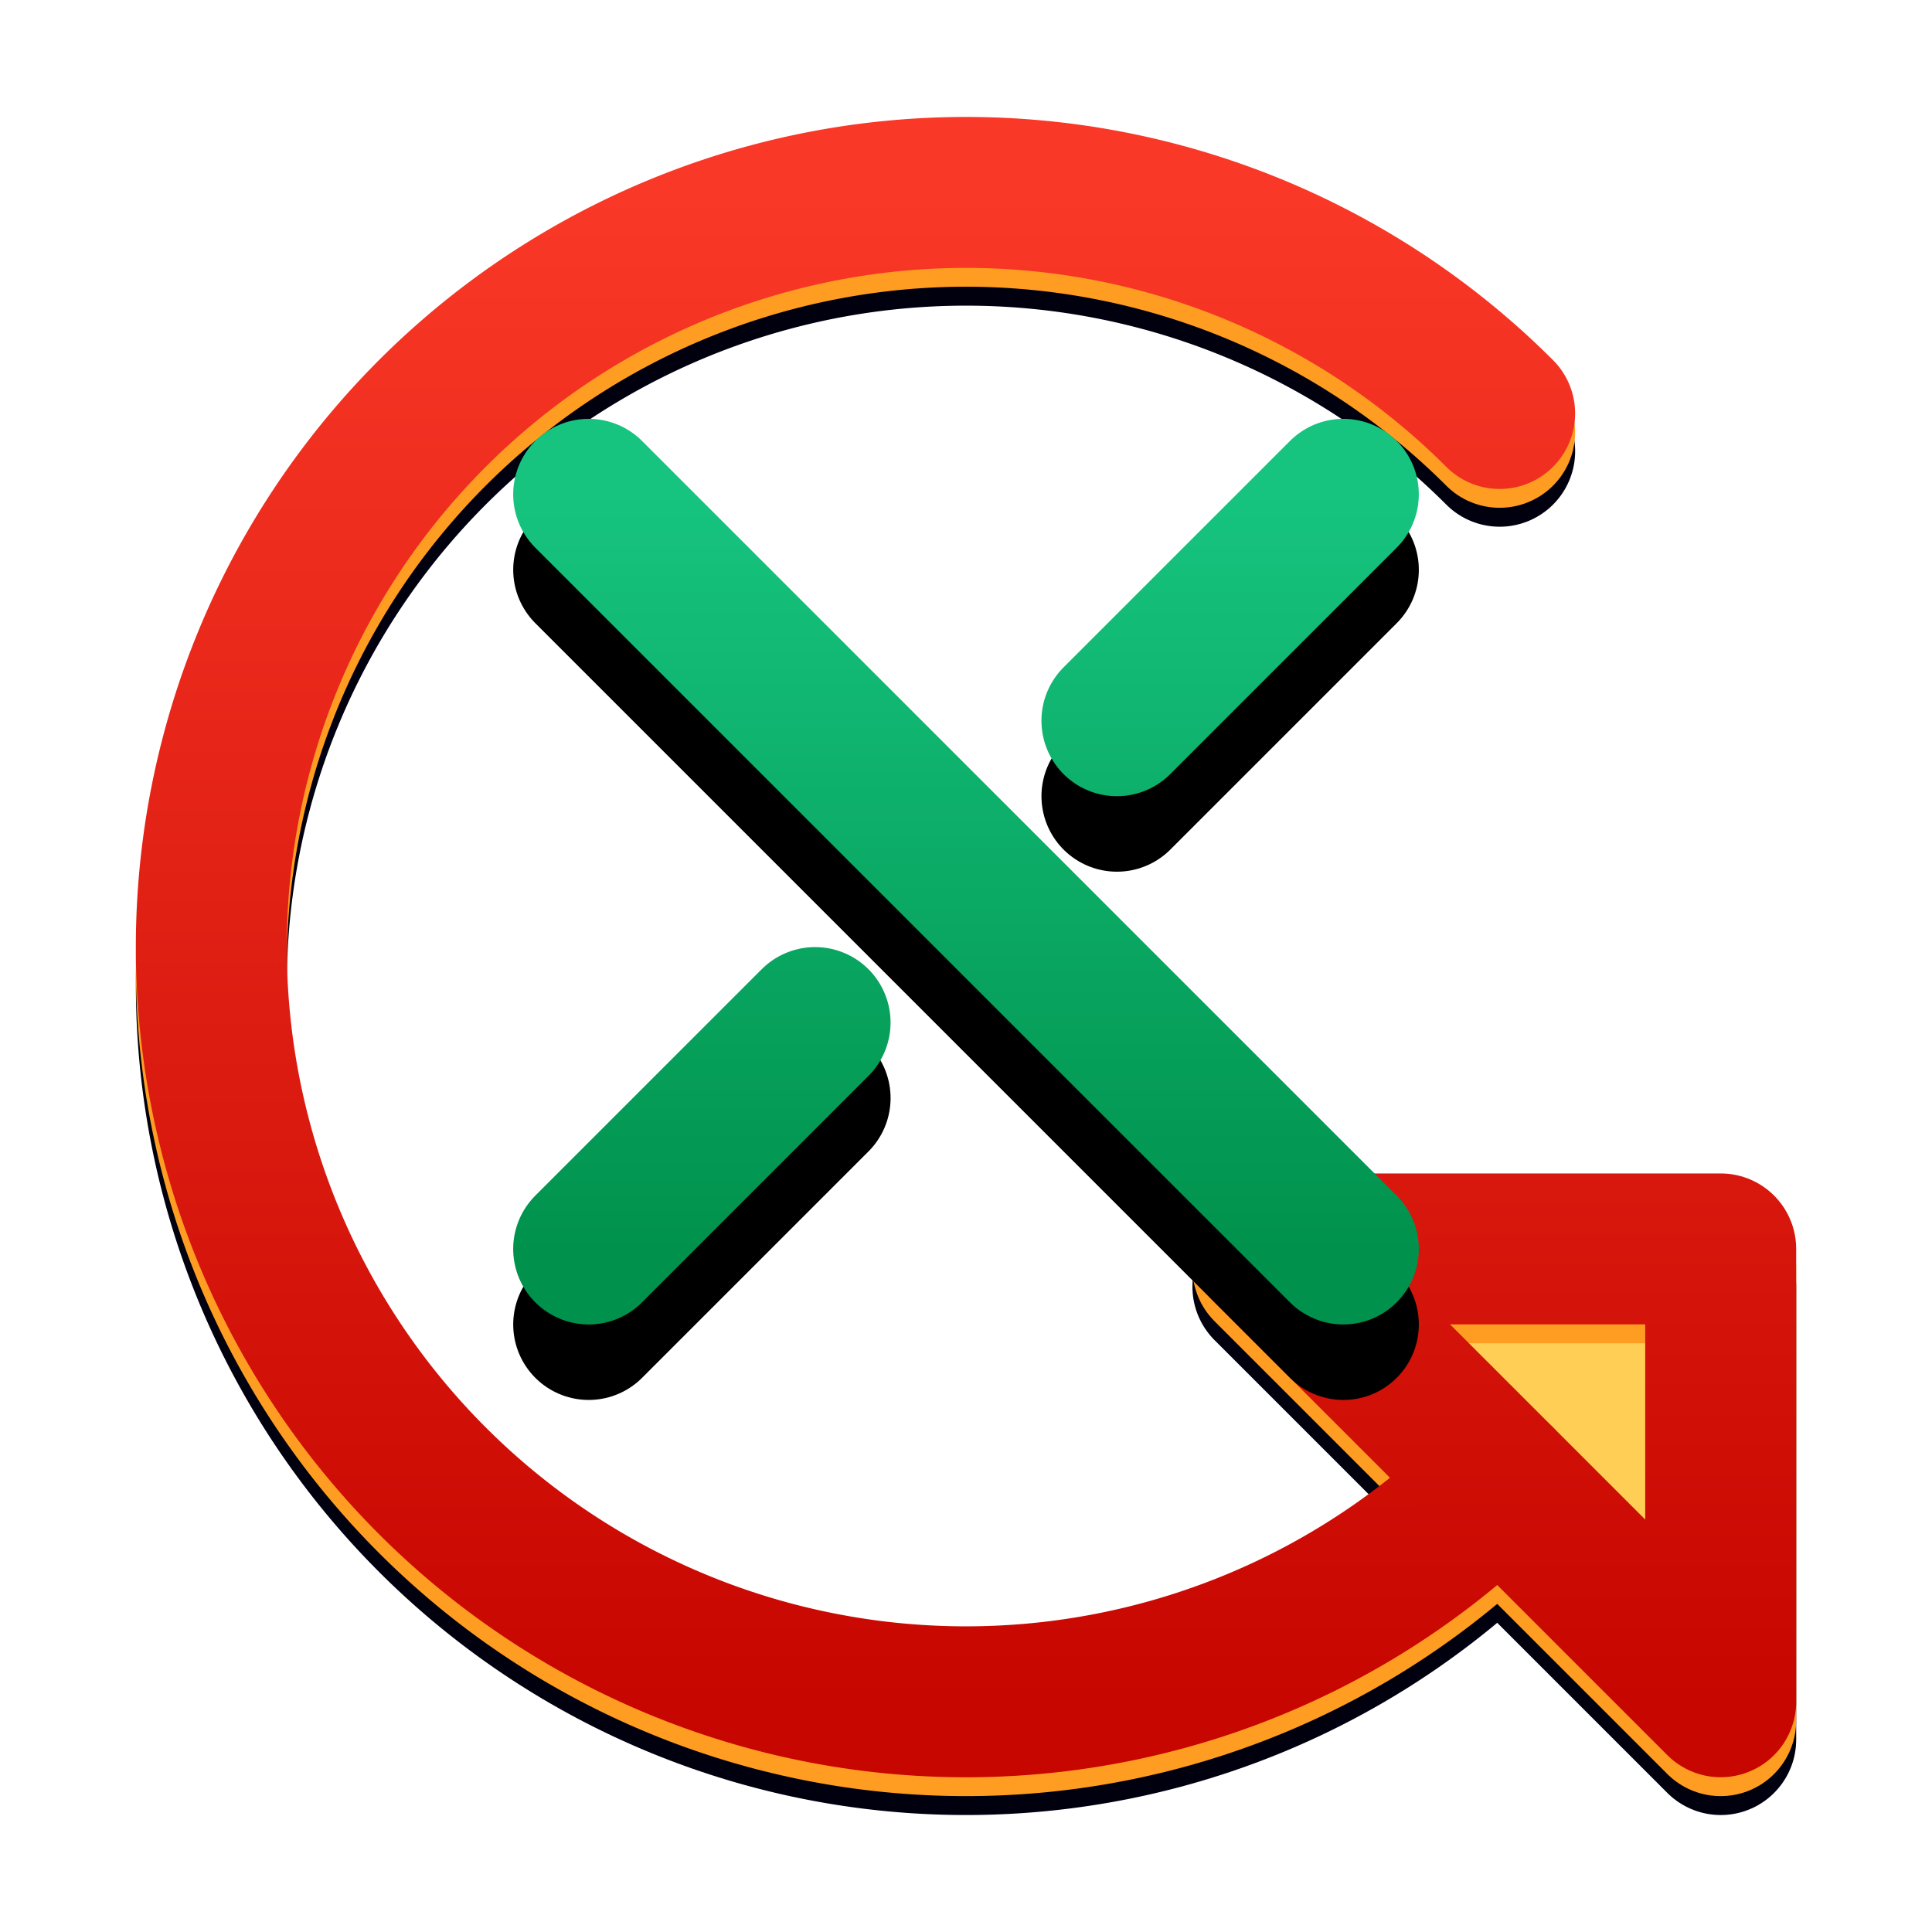
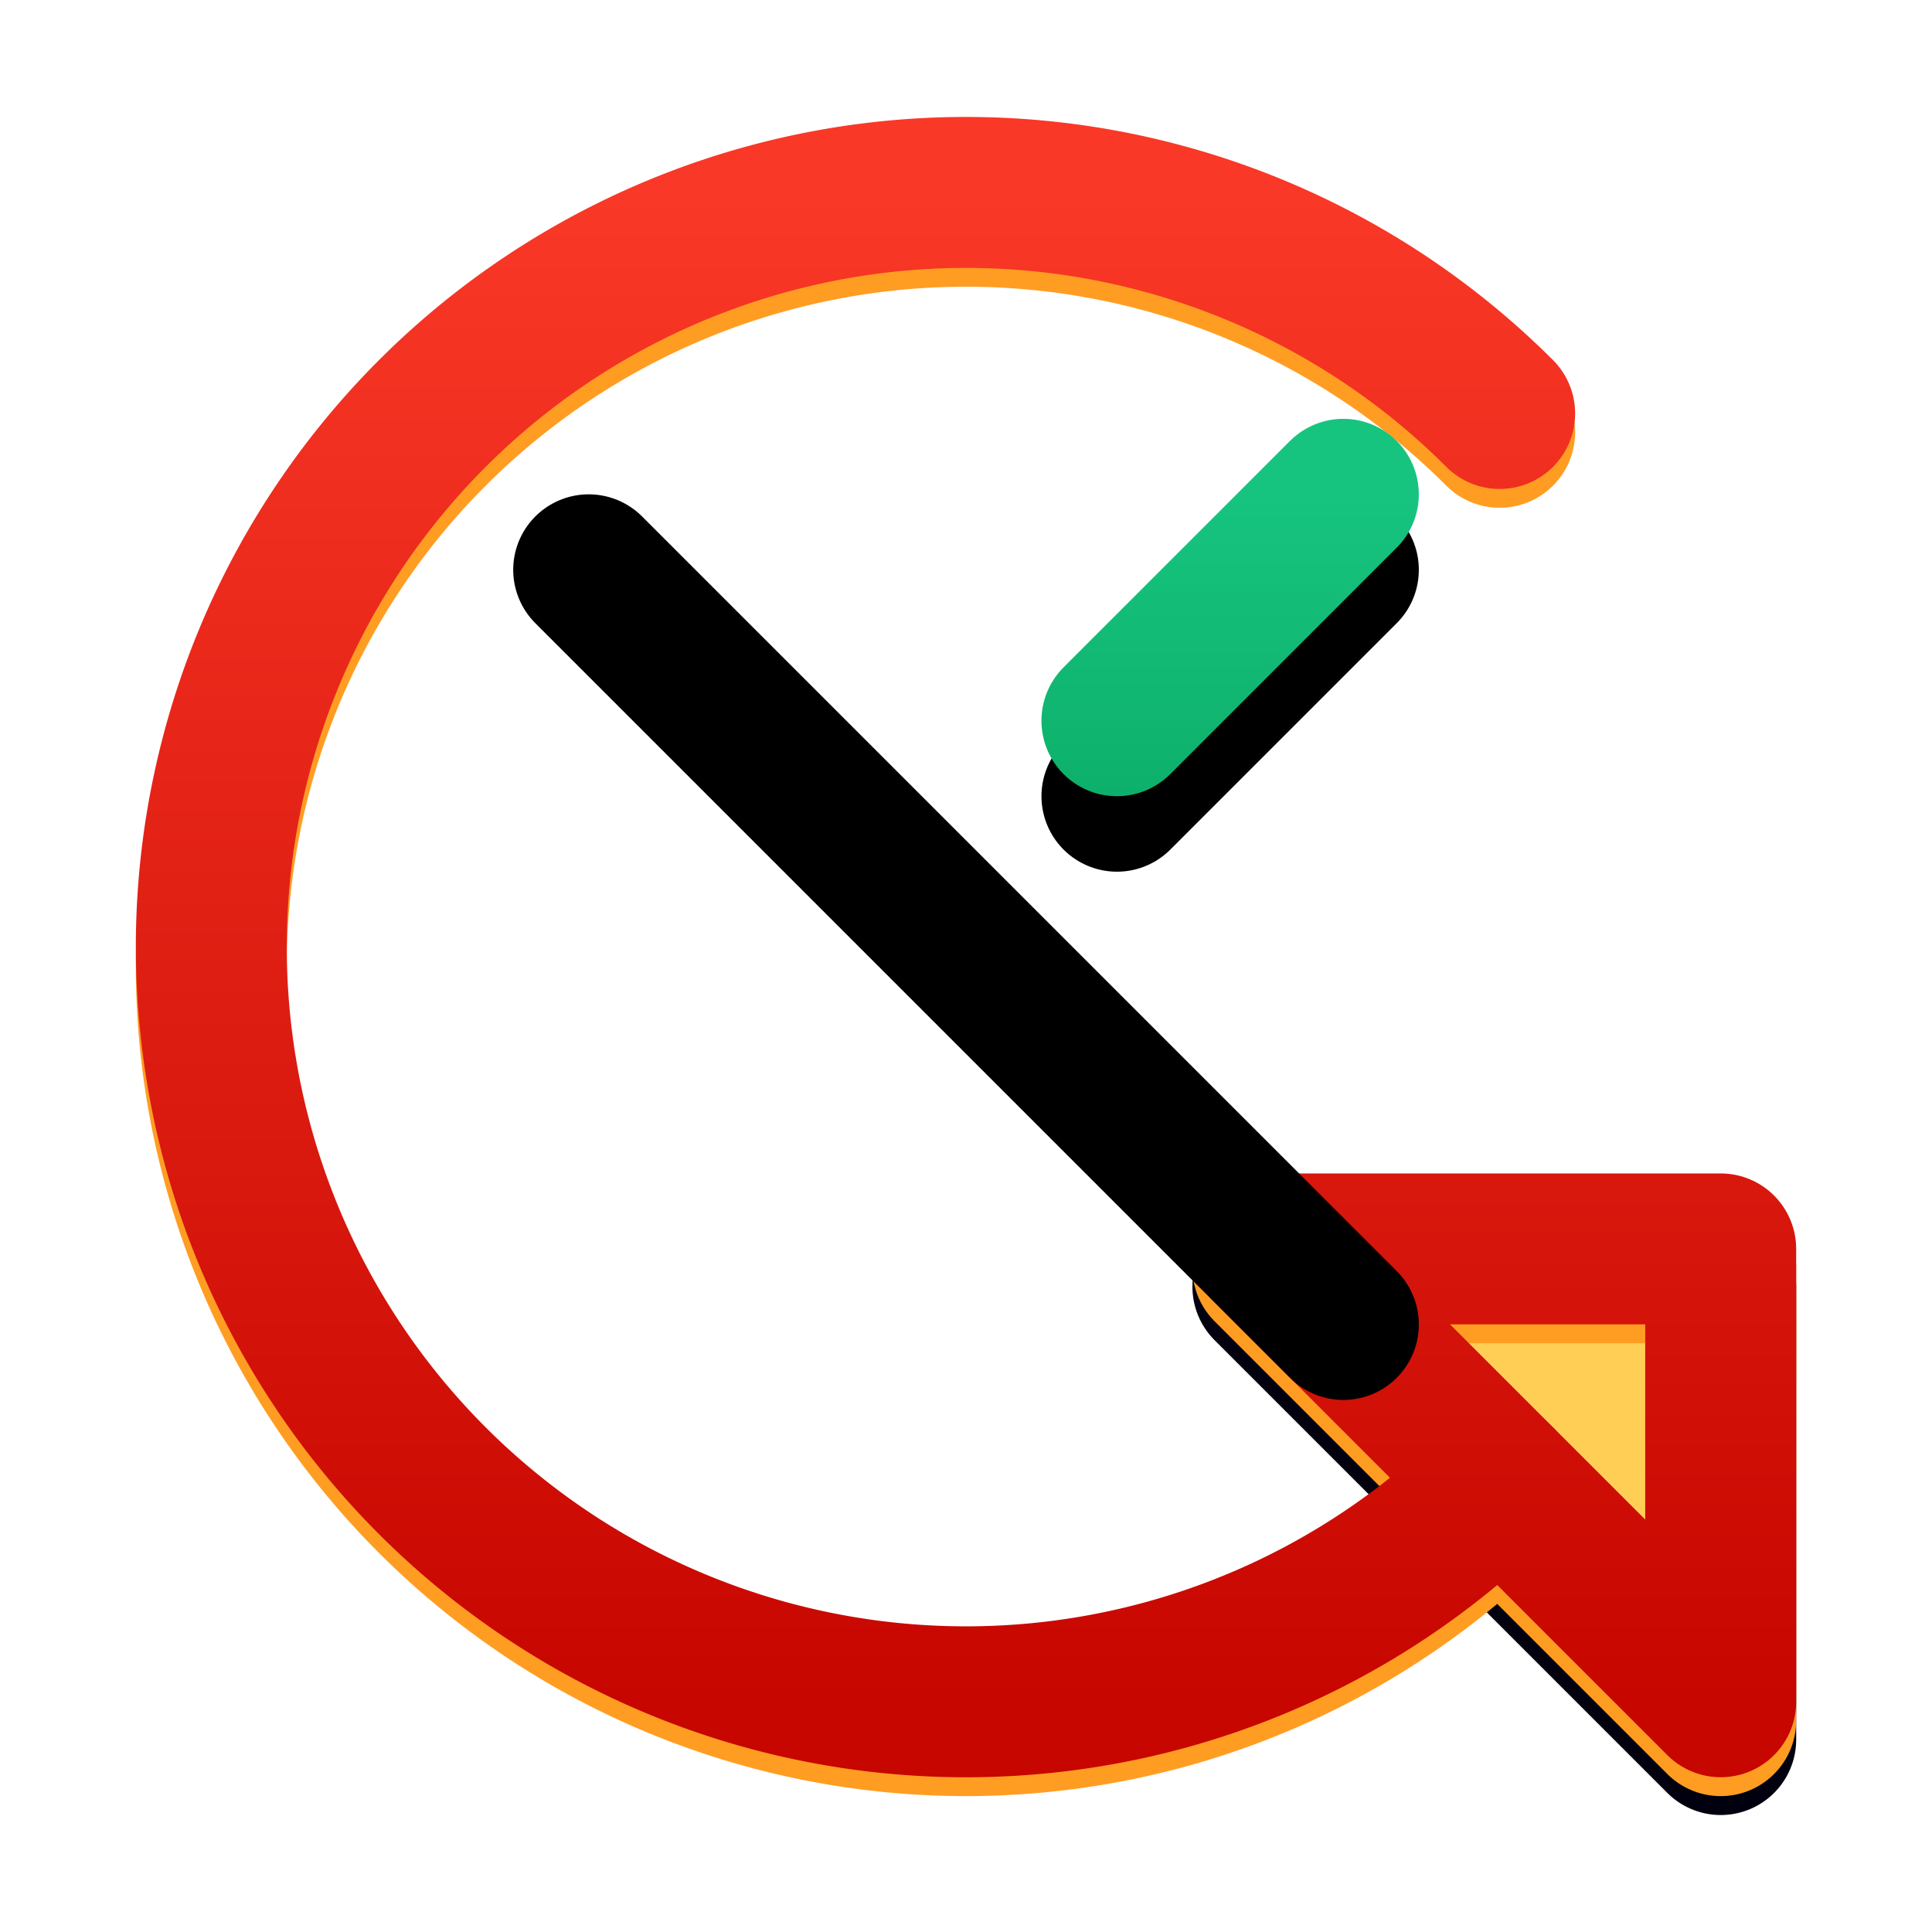
<svg xmlns="http://www.w3.org/2000/svg" xmlns:ns1="http://www.inkscape.org/namespaces/inkscape" xmlns:ns2="http://sodipodi.sourceforge.net/DTD/sodipodi-0.dtd" xmlns:xlink="http://www.w3.org/1999/xlink" width="128" height="128" viewBox="0 0 33.867 33.867" version="1.1" id="svg1" ns1:version="1.3.2 (091e20e, 2023-11-25, custom)" ns2:docname="logo-square.svg" ns1:export-filename="Logo.png" ns1:export-xdpi="96" ns1:export-ydpi="96">
  <ns2:namedview id="namedview1" pagecolor="#505050" bordercolor="#eeeeee" borderopacity="1" ns1:showpageshadow="0" ns1:pageopacity="0" ns1:pagecheckerboard="0" ns1:deskcolor="#505050" ns1:document-units="px" showgrid="true" ns1:zoom="2.3849081" ns1:cx="19.707258" ns1:cy="181.76801" ns1:window-width="3840" ns1:window-height="2089" ns1:window-x="2152" ns1:window-y="1881" ns1:window-maximized="1" ns1:current-layer="layer1">
    <ns1:grid id="grid1" units="px" originx="0" originy="0" spacingx="0.265" spacingy="0.265" empcolor="#0099e5" empopacity="0.302" color="#0099e5" opacity="0.149" empspacing="4" dotted="false" gridanglex="30" gridanglez="30" visible="true" />
  </ns2:namedview>
  <defs id="defs1">
    <linearGradient id="linearGradient32" ns1:collect="always">
      <stop style="stop-color:#f93827;stop-opacity:1;" offset="0" id="stop31" />
      <stop style="stop-color:#c70600;stop-opacity:1;" offset="1" id="stop32" />
    </linearGradient>
    <linearGradient id="linearGradient30" ns1:collect="always">
      <stop style="stop-color:#f93827;stop-opacity:1;" offset="0" id="stop29" />
      <stop style="stop-color:#c70600;stop-opacity:1;" offset="1" id="stop30" />
    </linearGradient>
    <linearGradient id="linearGradient68" ns1:collect="always">
      <stop style="stop-color:#16c47f;stop-opacity:1;" offset="0" id="stop67" />
      <stop style="stop-color:#00924d;stop-opacity:1;" offset="1" id="stop68" />
    </linearGradient>
    <linearGradient id="linearGradient66" ns1:collect="always">
      <stop style="stop-color:#16c47f;stop-opacity:1;" offset="0" id="stop65" />
      <stop style="stop-color:#00924d;stop-opacity:1;" offset="1" id="stop66" />
    </linearGradient>
    <linearGradient id="linearGradient64" ns1:collect="always">
      <stop style="stop-color:#16c47f;stop-opacity:1;" offset="0" id="stop63" />
      <stop style="stop-color:#00924d;stop-opacity:1;" offset="1" id="stop64" />
    </linearGradient>
    <filter style="color-interpolation-filters:sRGB" ns1:label="Blur" id="filter40" x="-0.535" y="-0.535" width="2.071" height="2.071">
      <feGaussianBlur stdDeviation="0.5 0.5" result="blur" id="feGaussianBlur40" />
    </filter>
    <filter style="color-interpolation-filters:sRGB" ns1:label="Blur" id="filter41" x="-0.535" y="-0.535" width="2.071" height="2.071">
      <feGaussianBlur stdDeviation="0.5 0.5" result="blur" id="feGaussianBlur41" />
    </filter>
    <filter style="color-interpolation-filters:sRGB" ns1:label="Blur" id="filter42" x="-0.161" y="-0.161" width="1.321" height="1.321">
      <feGaussianBlur stdDeviation="0.5 0.5" result="blur" id="feGaussianBlur42" />
    </filter>
    <filter style="color-interpolation-filters:sRGB" ns1:label="Blur" id="filter43" x="-0.161" y="-0.161" width="1.321" height="1.321">
      <feGaussianBlur stdDeviation="0.5 0.5" result="blur" id="feGaussianBlur43" />
    </filter>
    <filter style="color-interpolation-filters:sRGB" ns1:label="Blur" id="filter44" x="-0.161" y="-0.161" width="1.321" height="1.321">
      <feGaussianBlur stdDeviation="0.5 0.5" result="blur" id="feGaussianBlur44" />
    </filter>
    <linearGradient ns1:collect="always" xlink:href="#linearGradient64" id="linearGradient57" x1="42.333" y1="10.583" x2="42.333" y2="21.167" gradientUnits="userSpaceOnUse" gradientTransform="matrix(1.25,0,0,1.25,-7.673,-4.299)" />
    <linearGradient ns1:collect="always" xlink:href="#linearGradient66" id="linearGradient58" x1="42.333" y1="10.583" x2="42.333" y2="21.167" gradientUnits="userSpaceOnUse" gradientTransform="matrix(1.25,0,0,1.25,-7.673,-4.299)" />
    <linearGradient ns1:collect="always" xlink:href="#linearGradient68" id="linearGradient59" x1="42.333" y1="10.583" x2="42.333" y2="21.167" gradientUnits="userSpaceOnUse" gradientTransform="matrix(1.25,0,0,1.25,-7.673,-4.299)" />
    <filter style="color-interpolation-filters:sRGB" ns1:label="Blur" id="filter11" x="-0.711" y="-0.711" width="2.423" height="2.423">
      <feGaussianBlur stdDeviation="0.5 0.5" result="blur" id="feGaussianBlur11" />
    </filter>
    <filter style="color-interpolation-filters:sRGB" ns1:label="Blur" id="filter12" x="-0.711" y="-0.711" width="2.423" height="2.423">
      <feGaussianBlur stdDeviation="0.5 0.5" result="blur" id="feGaussianBlur12" />
    </filter>
    <filter style="color-interpolation-filters:sRGB" ns1:label="Blur" id="filter13" x="-0.213" y="-0.213" width="1.427" height="1.427">
      <feGaussianBlur stdDeviation="0.5 0.5" result="blur" id="feGaussianBlur13" />
    </filter>
    <filter style="color-interpolation-filters:sRGB" ns1:label="Blur" id="filter14" x="-0.213" y="-0.213" width="1.427" height="1.427">
      <feGaussianBlur stdDeviation="0.5 0.5" result="blur" id="feGaussianBlur14" />
    </filter>
    <filter style="color-interpolation-filters:sRGB" ns1:label="Blur" id="filter15" x="-0.213" y="-0.213" width="1.427" height="1.427">
      <feGaussianBlur stdDeviation="0.5 0.5" result="blur" id="feGaussianBlur15" />
    </filter>
    <linearGradient ns1:collect="always" xlink:href="#linearGradient30" id="linearGradient22" x1="42.333" y1="-6.35" x2="42.333" y2="-27.517" gradientUnits="userSpaceOnUse" gradientTransform="matrix(1.25,0,0,1.25,-7.673,4.299)" />
    <linearGradient ns1:collect="always" xlink:href="#linearGradient32" id="linearGradient23" x1="42.333" y1="6.35" x2="42.333" y2="27.517" gradientUnits="userSpaceOnUse" gradientTransform="matrix(1.25,0,0,1.25,-7.673,-4.299)" />
    <filter style="color-interpolation-filters:sRGB" ns1:label="Blur" id="filter45" x="-0.157" y="-0.157" width="1.313" height="1.313">
      <feGaussianBlur stdDeviation="0.25 0.25" result="blur" id="feGaussianBlur45" />
    </filter>
    <filter style="color-interpolation-filters:sRGB" ns1:label="Blur" id="filter46" x="-0.157" y="-0.157" width="1.313" height="1.313">
      <feGaussianBlur stdDeviation="0.25 0.25" result="blur" id="feGaussianBlur46" />
    </filter>
    <filter style="color-interpolation-filters:sRGB" ns1:label="Blur" id="filter47" x="-0.157" y="-0.157" width="1.313" height="1.313">
      <feGaussianBlur stdDeviation="0.25 0.25" result="blur" id="feGaussianBlur47" />
    </filter>
    <filter style="color-interpolation-filters:sRGB" ns1:label="Blur" id="filter48" x="-0.261" y="-0.261" width="1.522" height="1.522">
      <feGaussianBlur stdDeviation="0.25 0.25" result="blur" id="feGaussianBlur48" />
    </filter>
    <filter style="color-interpolation-filters:sRGB" ns1:label="Blur" id="filter49" x="-0.091" y="-0.078" width="1.183" height="1.156">
      <feGaussianBlur stdDeviation="0.25 0.25" result="blur" id="feGaussianBlur49" />
    </filter>
  </defs>
  <g ns1:label="Layer 1" ns1:groupmode="layer" id="layer1">
    <g id="g1" transform="translate(-28.31,-0.265)">
-       <path style="fill:none;stroke:#00000e;stroke-width:2.117;stroke-linecap:round;stroke-linejoin:round;stroke-dasharray:none;stroke-opacity:1;paint-order:markers fill stroke;filter:url(#filter49)" id="path38" ns2:type="arc" ns2:cx="42.333328" ns2:cy="-17.462498" ns2:rx="10.583333" ns2:ry="10.583334" ns2:start="0.78539816" ns2:end="5.4977871" ns2:arc-type="arc" d="m 49.817,-9.979 a 10.583,10.583 0 0 1 -14.967,10e-8 10.583,10.583 0 0 1 -10e-7,-14.967 10.583,10.583 0 0 1 14.967,0" ns2:open="true" transform="matrix(1.25,0,0,-1.25,-7.673,-4.299)" />
      <path style="fill:#ffcf55;fill-opacity:1;stroke:#00000e;stroke-width:2.117;stroke-linecap:round;stroke-linejoin:round;stroke-dasharray:none;stroke-opacity:1;paint-order:markers fill stroke;filter:url(#filter48)" d="m 52.917,28.046 -6.35,-6.35 h 6.35 z" id="path39" transform="matrix(1.25,0,0,1.25,-7.673,-4.299)" />
      <path style="fill:none;stroke:#ff9d23;stroke-width:2.646;stroke-linecap:round;stroke-linejoin:round;stroke-dasharray:none;stroke-opacity:1;paint-order:markers fill stroke" id="path17" ns2:type="arc" ns2:cx="45.243744" ns2:cy="-17.197916" ns2:rx="13.229166" ns2:ry="13.229167" ns2:start="0.78539816" ns2:end="5.4977871" ns2:arc-type="arc" d="m 54.598,-7.843 a 13.229,13.229 0 0 1 -18.709,2e-7 13.229,13.229 0 0 1 0,-18.709 13.229,13.229 0 0 1 18.709,-1e-6" ns2:open="true" transform="scale(1,-1)" />
      <path style="fill:#ffcf55;fill-opacity:1;stroke:#ff9d23;stroke-width:2.646;stroke-linecap:round;stroke-linejoin:round;stroke-dasharray:none;stroke-opacity:1;paint-order:markers fill stroke" d="m 58.473,30.427 -7.938,-7.938 h 7.938 z" id="path18" />
      <path style="fill:none;stroke:url(#linearGradient22);stroke-width:2.646;stroke-linecap:round;stroke-linejoin:round;stroke-dasharray:none;stroke-opacity:1;paint-order:markers fill stroke" id="path1" ns2:type="arc" ns2:cx="45.24374" ns2:cy="-16.867188" ns2:rx="13.229166" ns2:ry="13.229167" ns2:start="0.78539816" ns2:end="5.4977871" ns2:arc-type="arc" d="m 54.598,-7.513 a 13.229,13.229 0 0 1 -18.709,10e-8 13.229,13.229 0 0 1 0,-18.709 13.229,13.229 0 0 1 18.709,-1e-6" ns2:open="true" transform="scale(1,-1)" />
      <path style="fill:#ffcf55;fill-opacity:0;stroke:url(#linearGradient23);stroke-width:2.646;stroke-linecap:round;stroke-linejoin:round;stroke-dasharray:none;stroke-opacity:1;paint-order:markers fill stroke" d="m 58.473,30.096 -7.938,-7.938 h 7.938 z" id="path2" />
      <path style="fill:none;fill-opacity:1;stroke:#000000;stroke-width:2.117;stroke-linecap:round;stroke-linejoin:round;stroke-dasharray:none;stroke-opacity:1;paint-order:markers fill stroke;filter:url(#filter13)" d="M 37.042,11.642 47.625,22.225" id="path5" ns2:nodetypes="cc" transform="matrix(1.25,0,0,1.25,-7.673,-4.299)" />
      <path style="fill:none;fill-opacity:1;stroke:#000000;stroke-width:2.117;stroke-linecap:round;stroke-linejoin:round;stroke-dasharray:none;stroke-opacity:1;paint-order:markers fill stroke;filter:url(#filter12)" d="m 47.625,11.642 -3.175,3.175" id="path6" ns2:nodetypes="cc" transform="matrix(1.25,0,0,1.25,-7.673,-4.299)" />
-       <path style="fill:none;fill-opacity:1;stroke:url(#linearGradient57);stroke-width:2.646;stroke-linecap:round;stroke-linejoin:round;stroke-dasharray:none;stroke-opacity:1;paint-order:markers fill stroke" d="M 38.629,8.93 51.858,22.159" id="path10" ns2:nodetypes="cc" />
-       <path style="fill:none;fill-opacity:1;stroke:#000000;stroke-width:2.117;stroke-linecap:round;stroke-linejoin:round;stroke-dasharray:none;stroke-opacity:1;paint-order:markers fill stroke;filter:url(#filter11)" d="m 40.217,19.05 -3.175,3.175" id="path7" ns2:nodetypes="cc" transform="matrix(1.25,0,0,1.25,-7.673,-4.299)" />
      <path style="fill:none;fill-opacity:1;stroke:url(#linearGradient58);stroke-width:2.646;stroke-linecap:round;stroke-linejoin:round;stroke-dasharray:none;stroke-opacity:1;paint-order:markers fill stroke" d="m 51.858,8.93 -3.969,3.969" id="path11" ns2:nodetypes="cc" />
-       <path style="fill:none;fill-opacity:1;stroke:url(#linearGradient59);stroke-width:2.646;stroke-linecap:round;stroke-linejoin:round;stroke-dasharray:none;stroke-opacity:1;paint-order:markers fill stroke" d="m 42.598,18.19 -3.969,3.969" id="path12" ns2:nodetypes="cc" />
    </g>
  </g>
</svg>